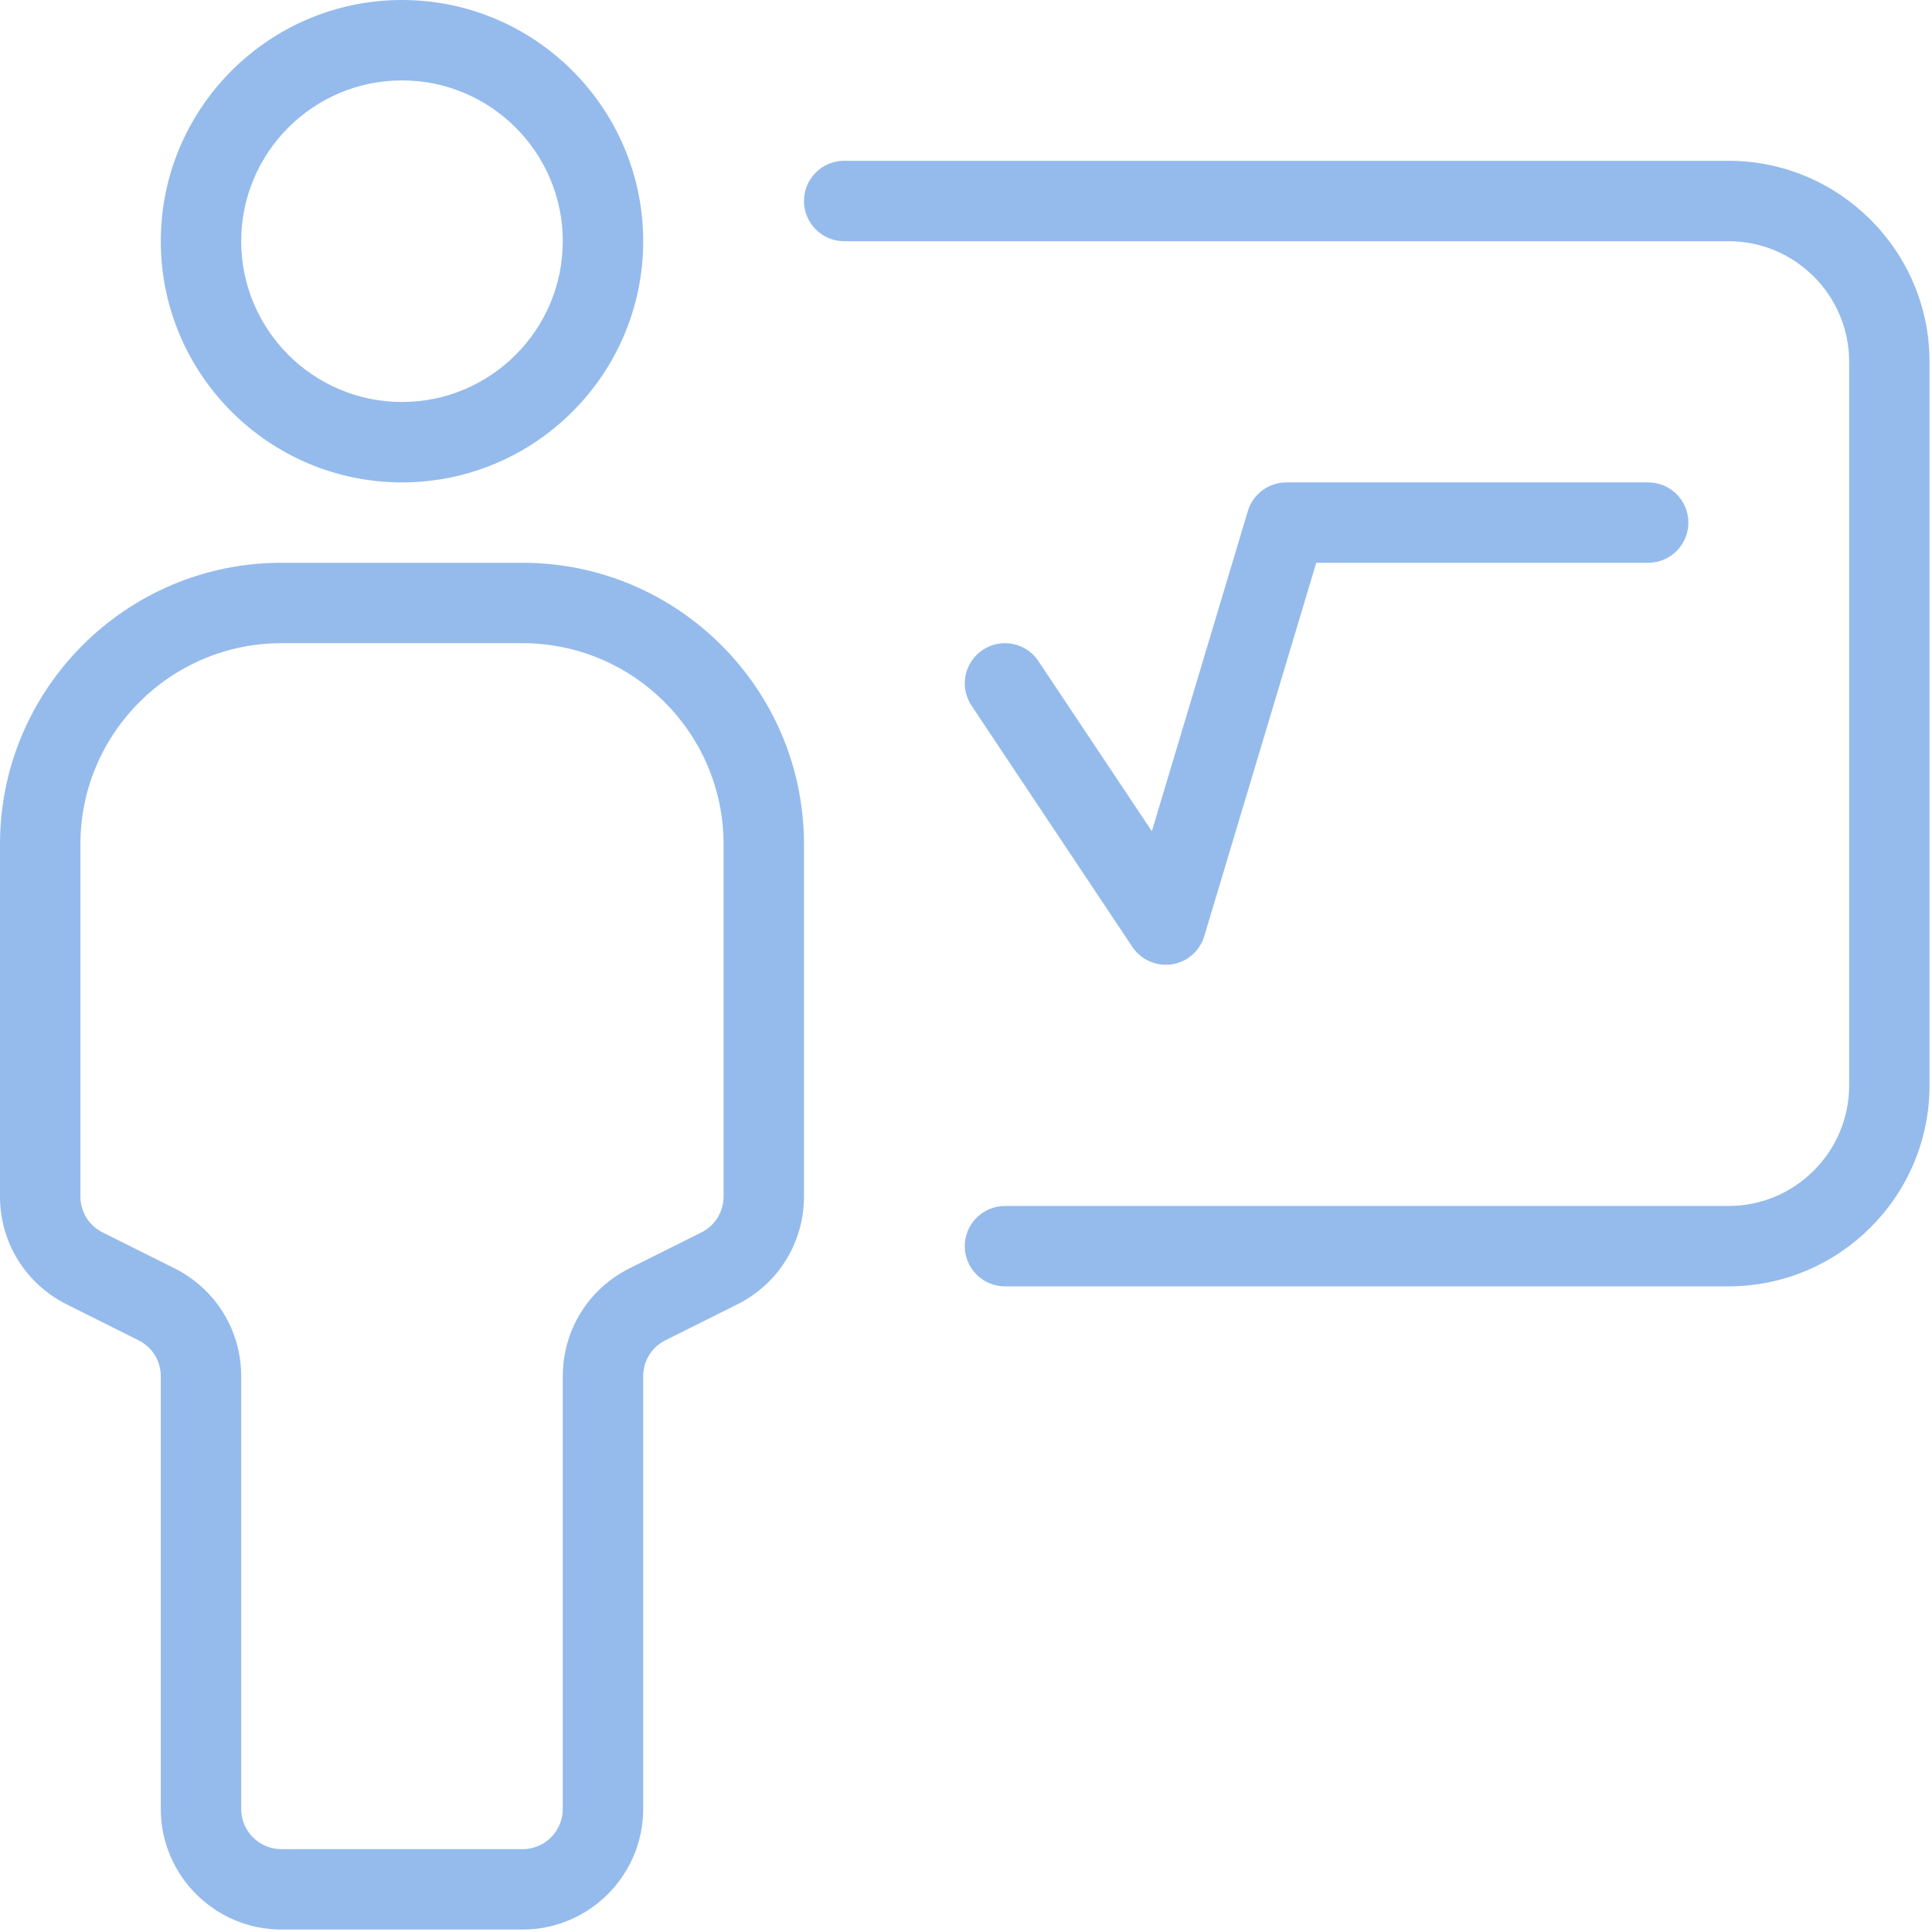
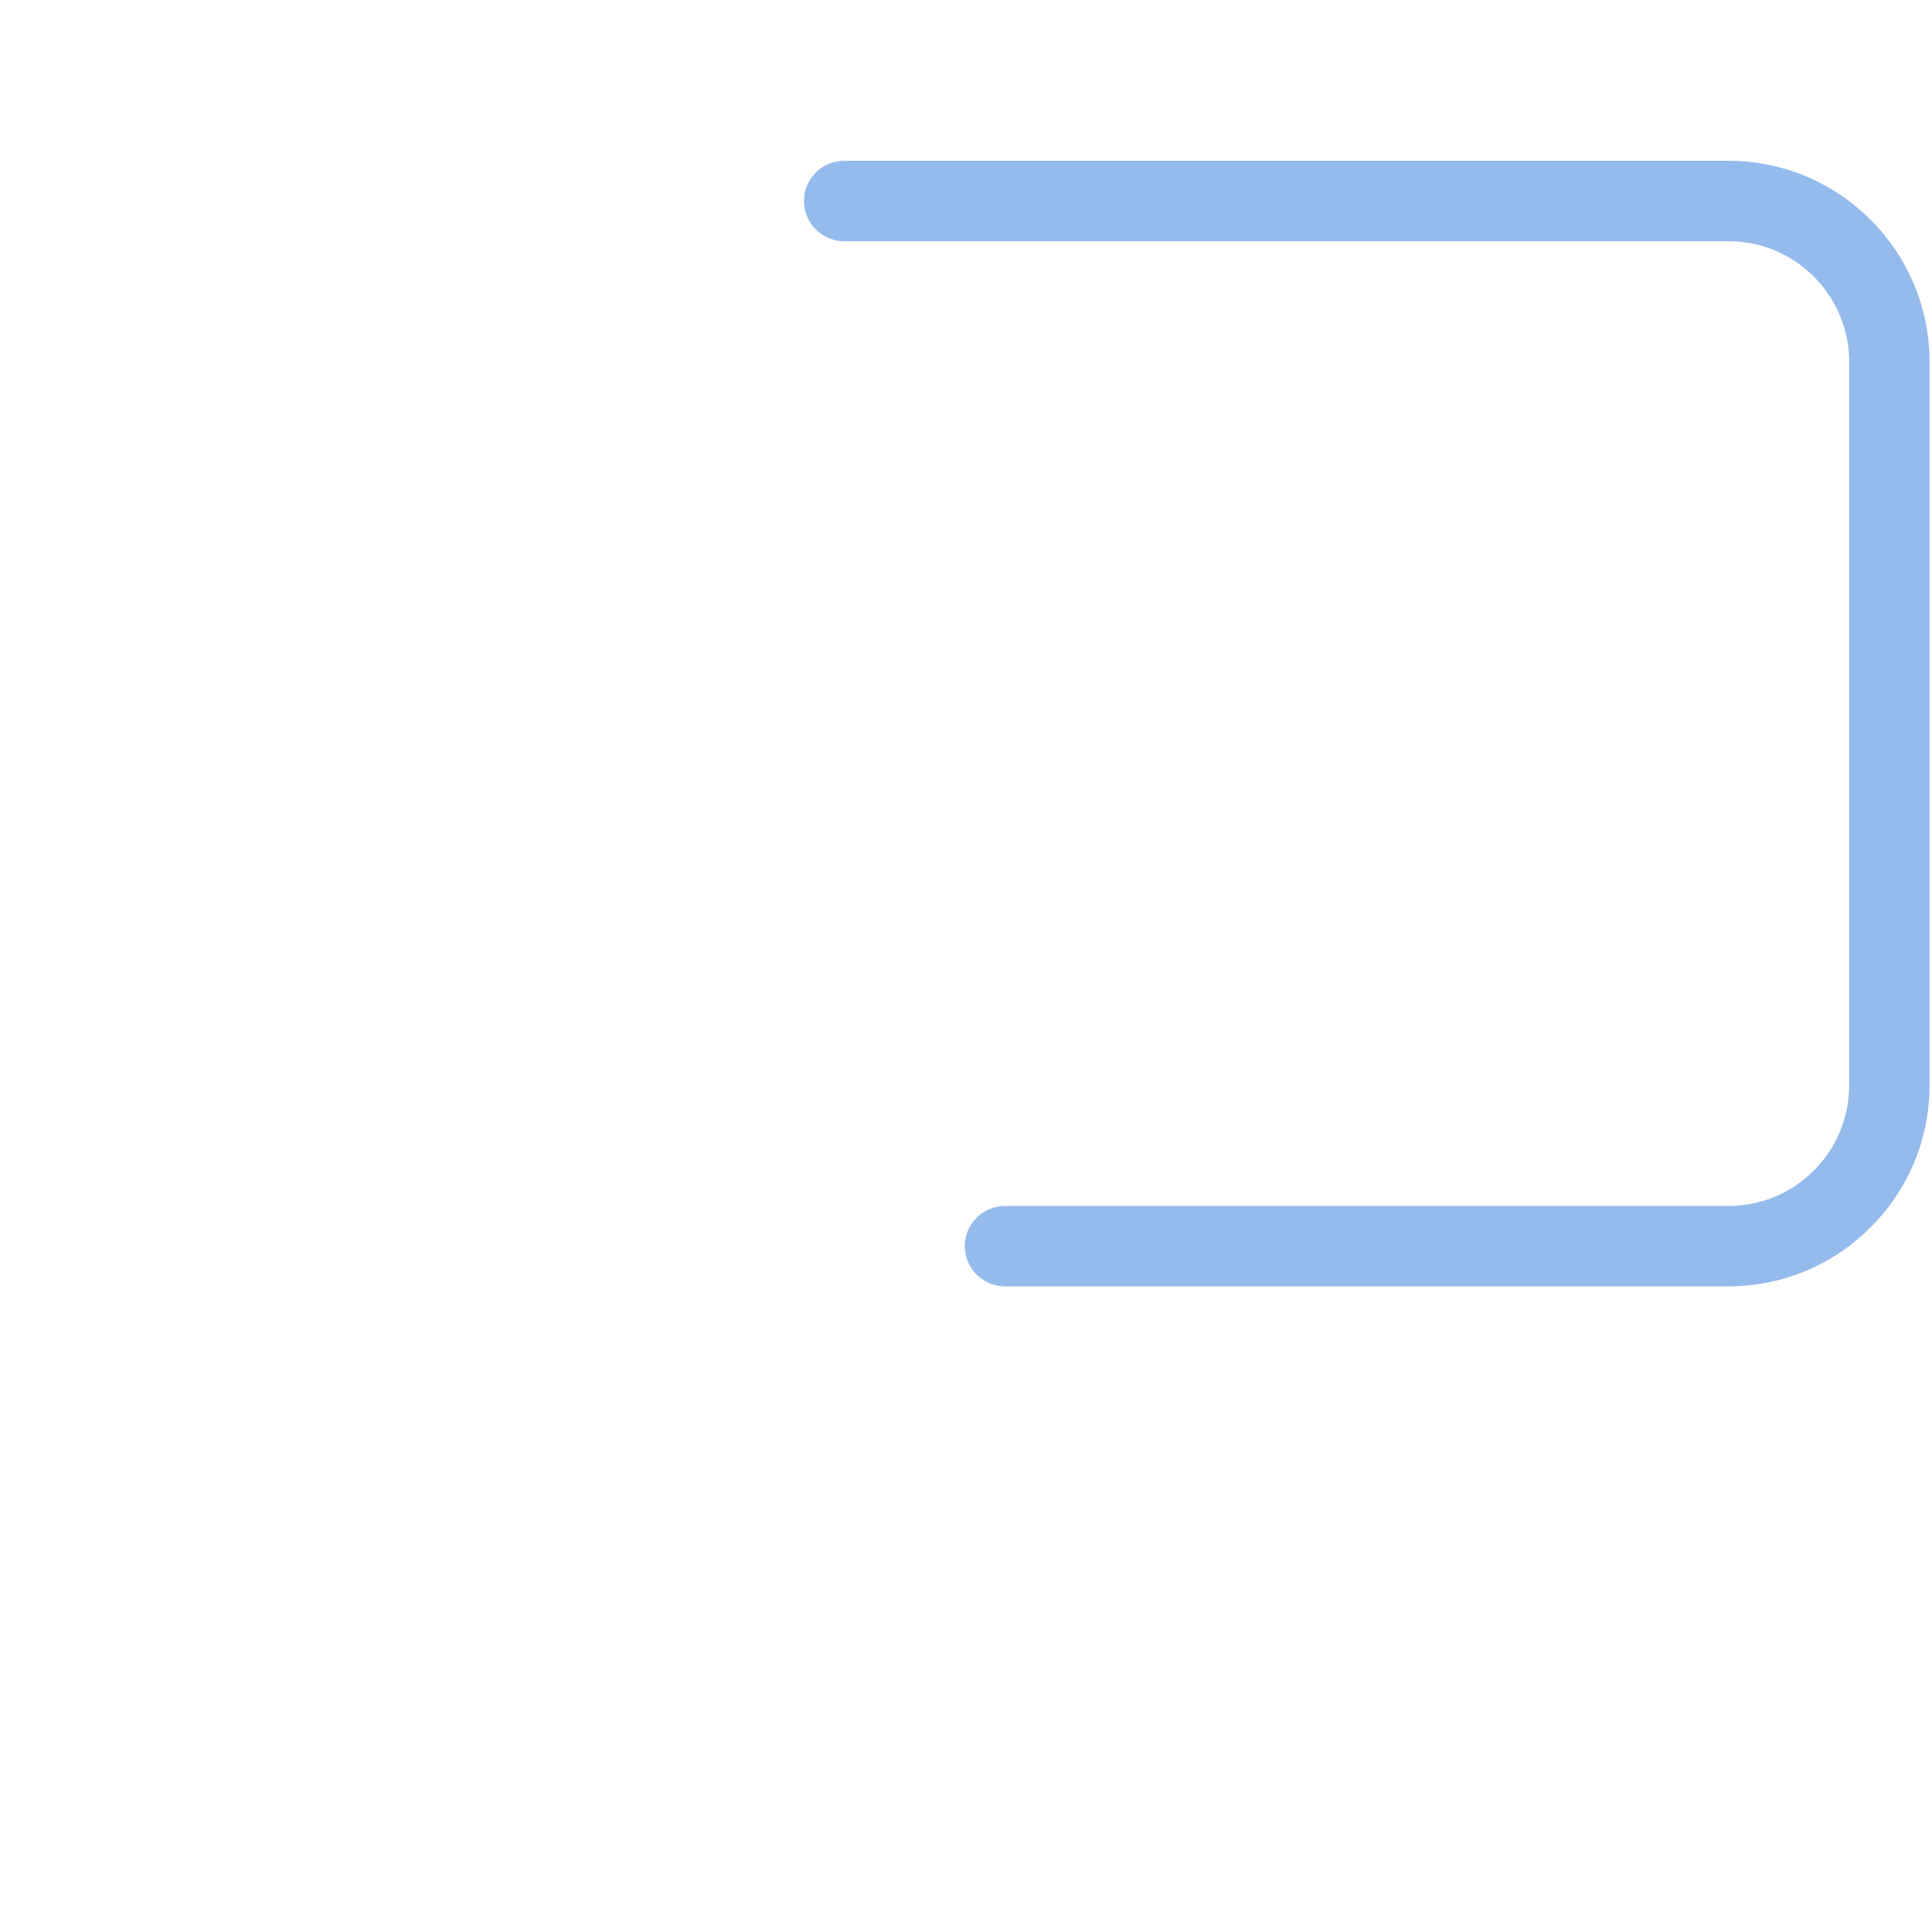
<svg xmlns="http://www.w3.org/2000/svg" width="58" height="58" viewBox="0 0 58 58" fill="none">
-   <path d="M12.068 14.482C8.076 14.482 4.827 11.233 4.827 7.241C4.827 3.249 8.076 0 12.068 0C16.06 0 19.309 3.249 19.309 7.241C19.309 11.233 16.06 14.482 12.068 14.482ZM12.068 2.414C9.406 2.414 7.241 4.579 7.241 7.241C7.241 9.903 9.406 12.068 12.068 12.068C14.73 12.068 16.895 9.903 16.895 7.241C16.895 4.579 14.73 2.414 12.068 2.414Z" fill="#95BBEC" />
-   <path d="M15.688 57.926H8.448C6.452 57.926 4.827 56.302 4.827 54.306V41.316C4.827 40.855 4.571 40.442 4.161 40.237L2.001 39.158C0.768 38.54 0 37.3 0 35.919V25.343C0 20.684 3.789 16.895 8.448 16.895H15.688C20.347 16.895 24.136 20.684 24.136 25.343V35.919C24.136 37.3 23.369 38.54 22.135 39.158L19.975 40.237C19.565 40.442 19.309 40.855 19.309 41.316V54.306C19.309 56.302 17.684 57.926 15.688 57.926ZM8.448 19.309C5.122 19.309 2.414 22.017 2.414 25.343V35.919C2.414 36.38 2.669 36.793 3.08 36.998L5.24 38.077C6.473 38.695 7.241 39.935 7.241 41.316V54.306C7.241 54.972 7.781 55.513 8.448 55.513H15.688C16.355 55.513 16.895 54.972 16.895 54.306V41.316C16.895 39.935 17.663 38.695 18.896 38.077L21.056 36.998C21.466 36.793 21.722 36.38 21.722 35.919V25.343C21.722 22.017 19.014 19.309 15.688 19.309H8.448Z" fill="#95BBEC" />
  <path d="M51.892 38.617H30.17C29.504 38.617 28.963 38.077 28.963 37.411C28.963 36.745 29.504 36.204 30.17 36.204H51.892C53.889 36.204 55.513 34.58 55.513 32.584V10.861C55.513 8.865 53.889 7.241 51.892 7.241H25.343C24.677 7.241 24.136 6.7 24.136 6.034C24.136 5.368 24.677 4.827 25.343 4.827H51.892C55.218 4.827 57.926 7.535 57.926 10.861V32.584C57.926 35.91 55.218 38.617 51.892 38.617Z" fill="#95BBEC" />
-   <path d="M34.997 28.963C34.596 28.963 34.22 28.763 33.993 28.425L29.166 21.184C28.797 20.629 28.946 19.881 29.501 19.512C30.054 19.14 30.807 19.292 31.174 19.847L34.58 24.954L37.461 15.343C37.614 14.832 38.084 14.482 38.618 14.482H49.479C50.145 14.482 50.686 15.022 50.686 15.688C50.686 16.355 50.145 16.895 49.479 16.895H39.515L36.153 28.104C36.018 28.553 35.639 28.881 35.176 28.951C35.115 28.958 35.055 28.963 34.997 28.963Z" fill="#95BBEC" />
</svg>